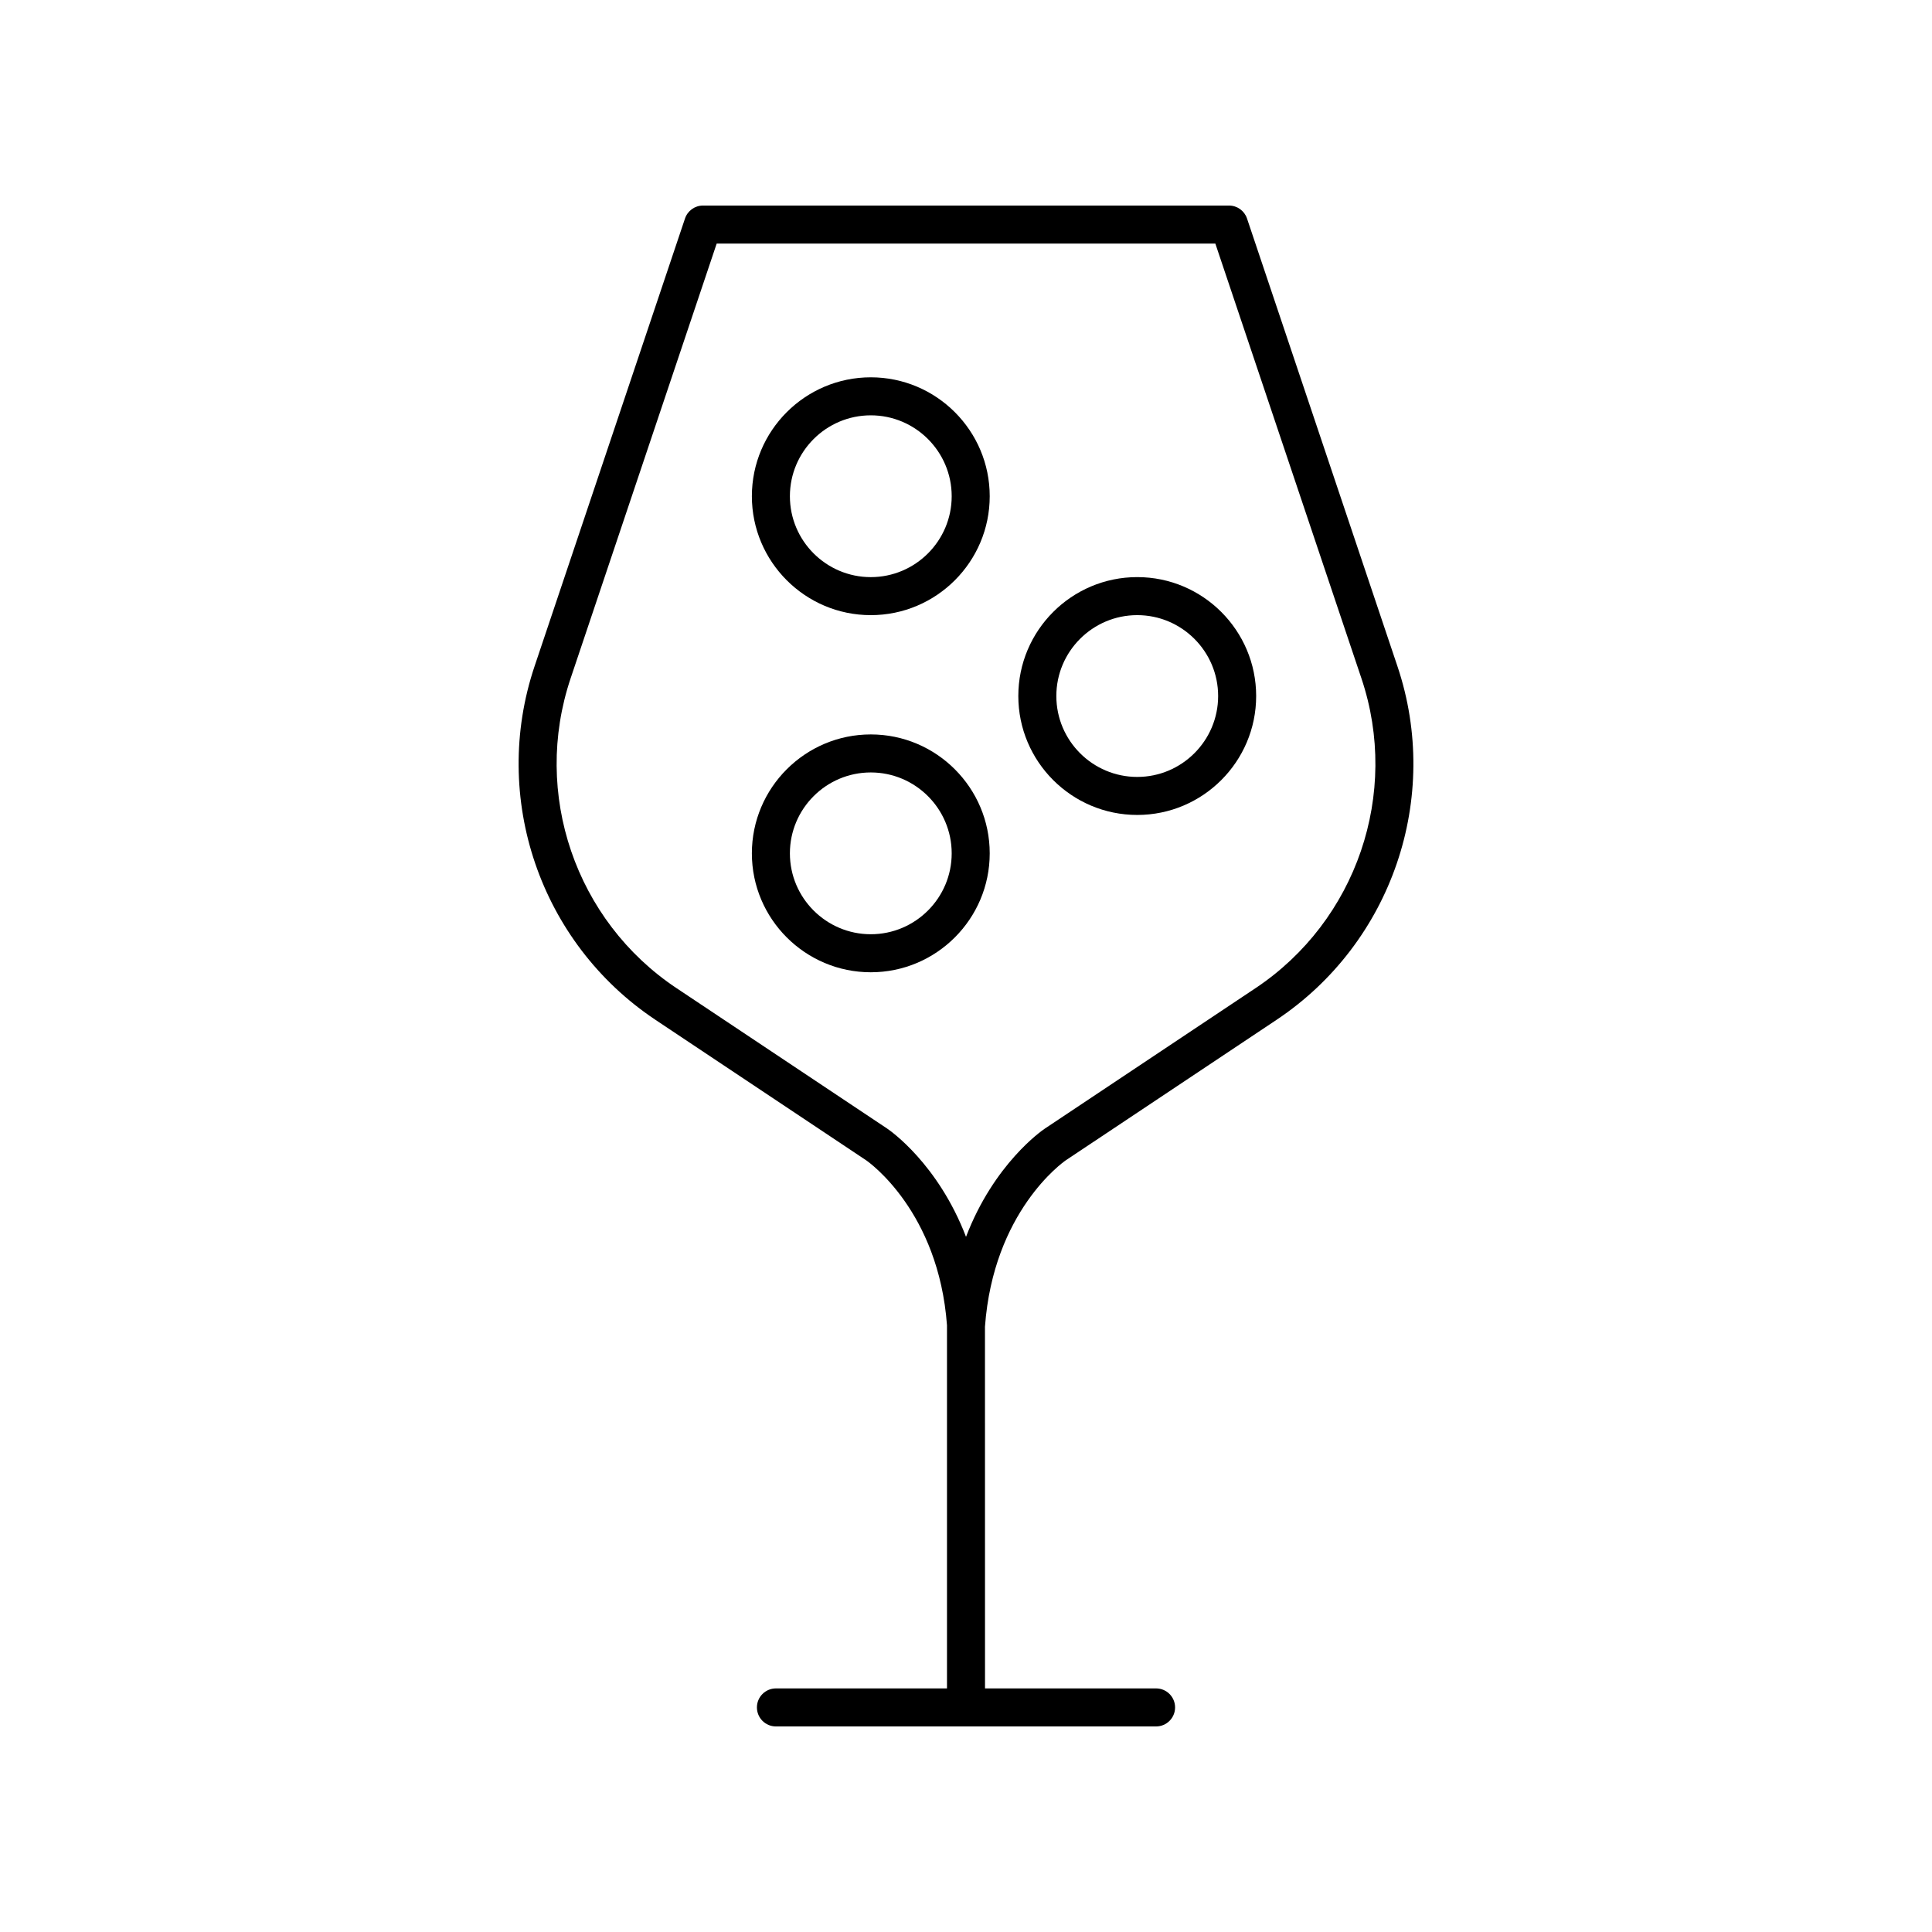
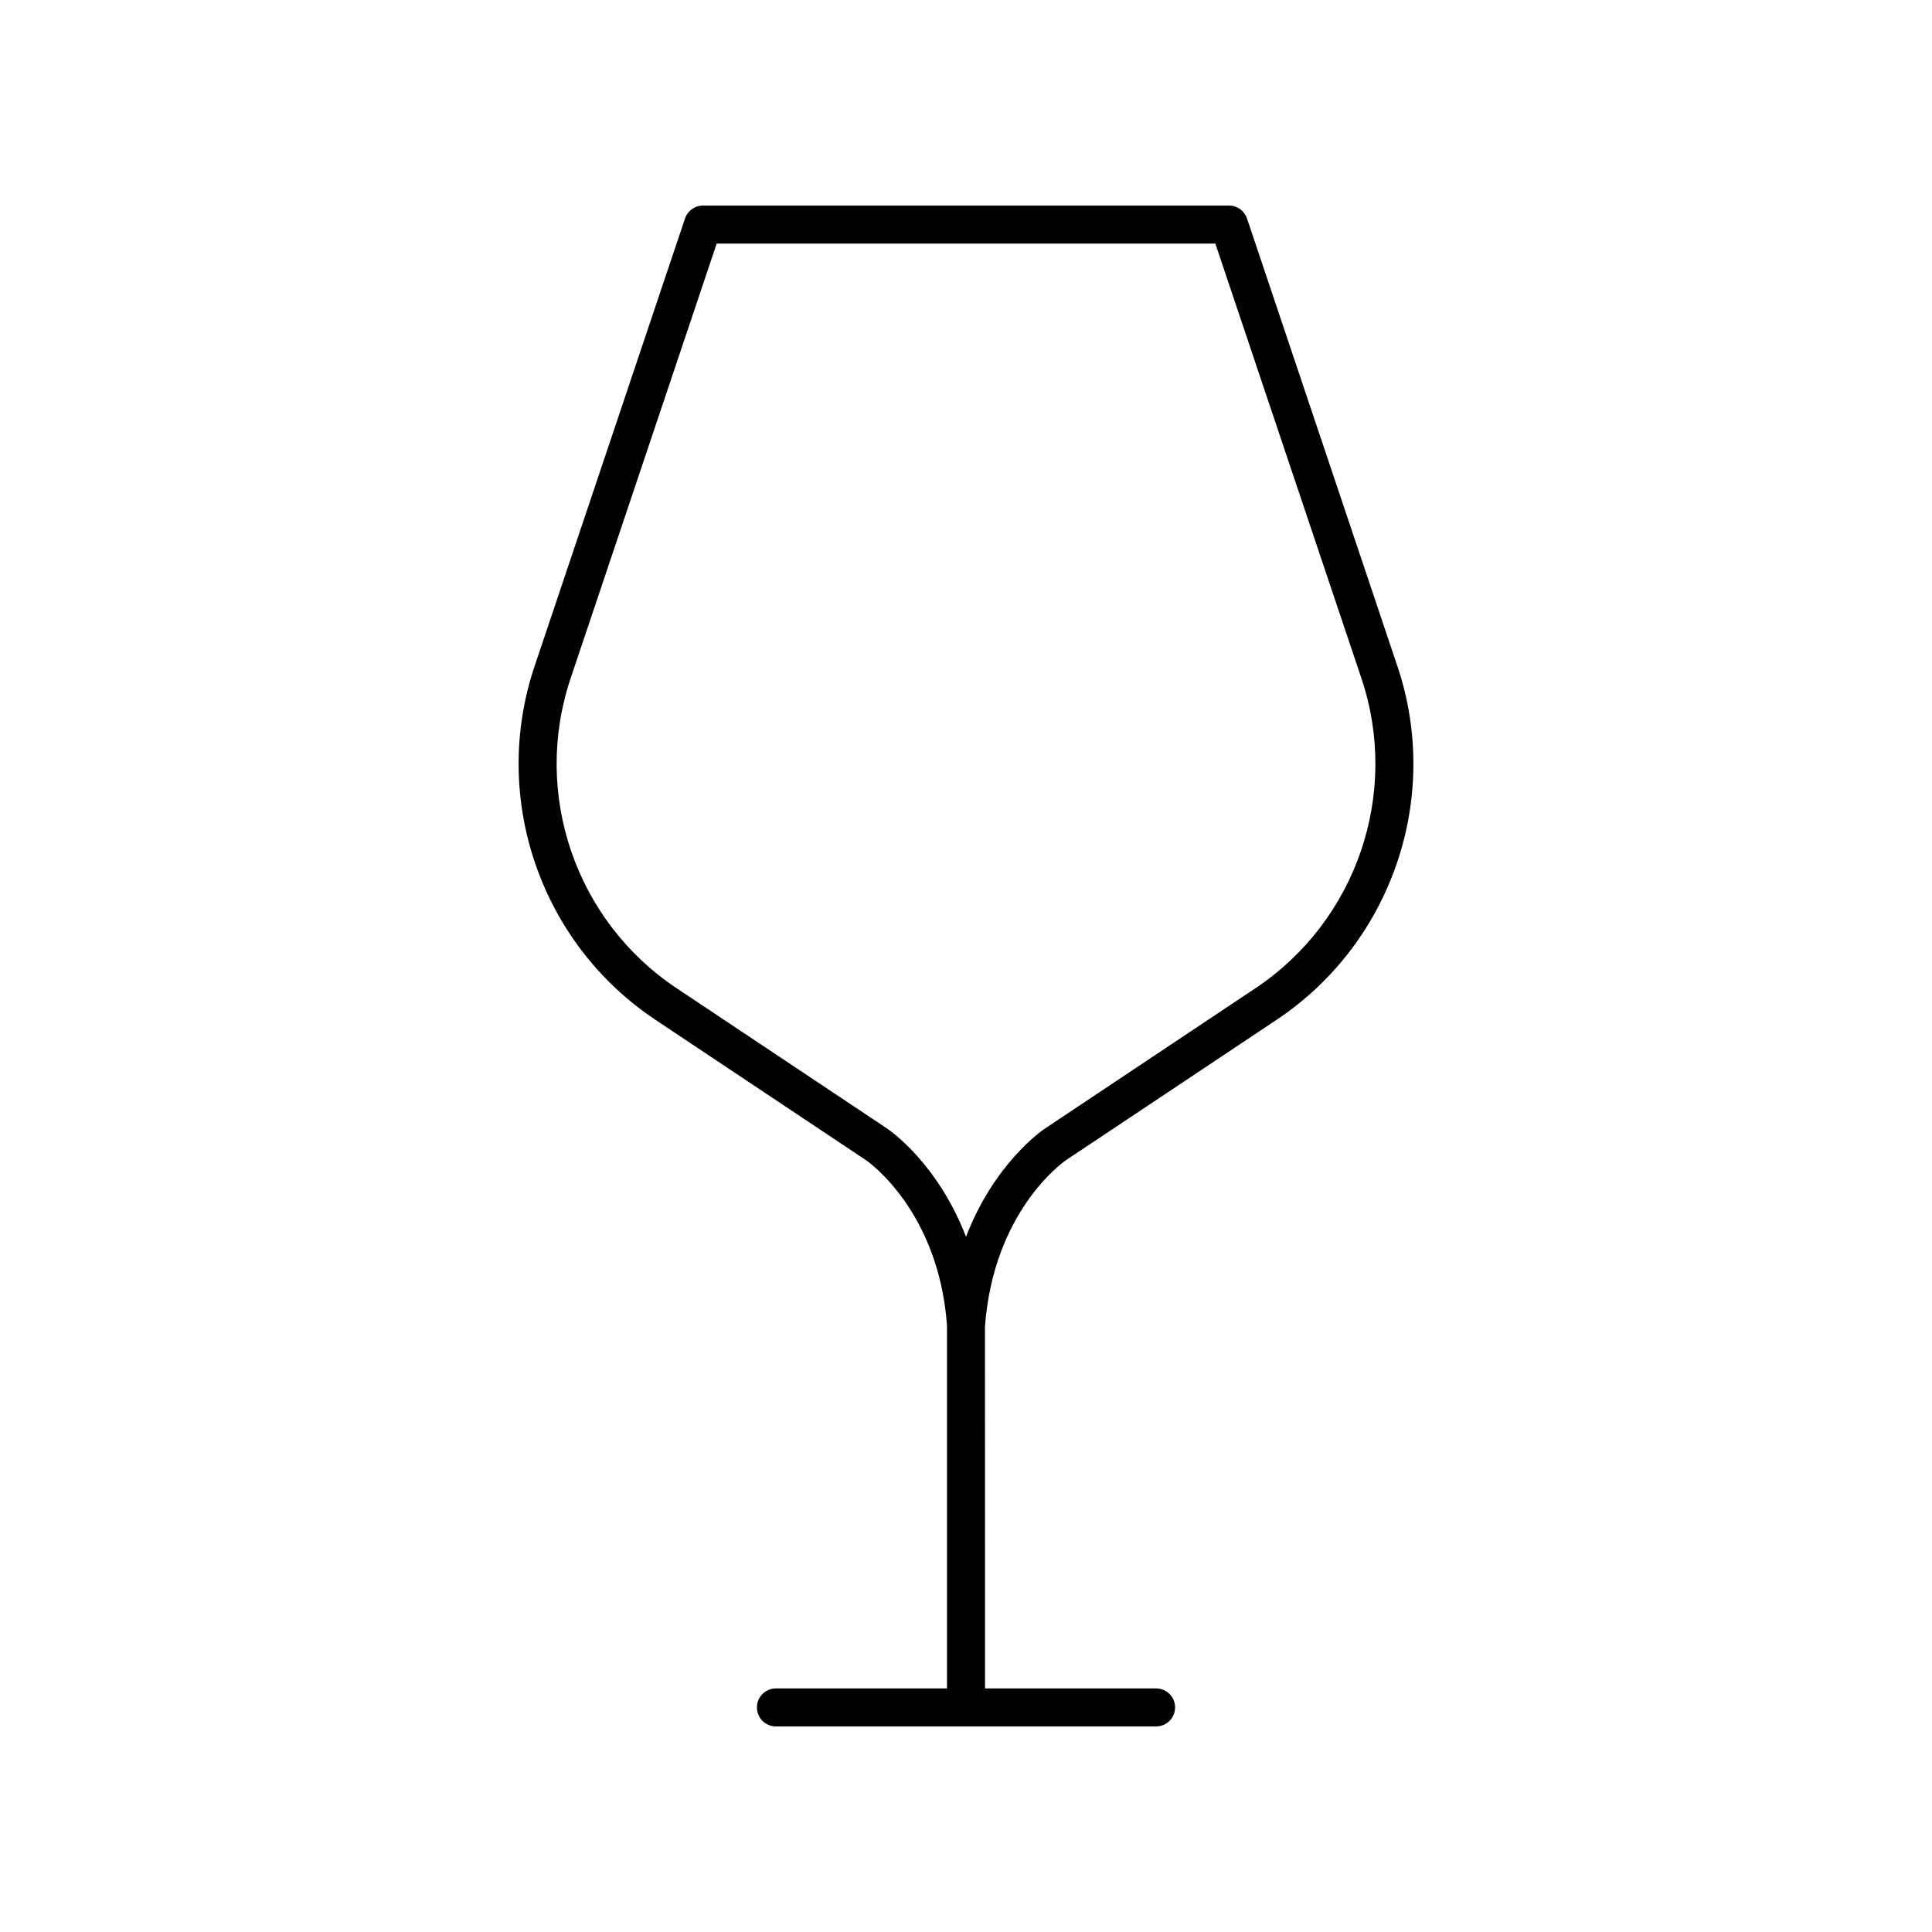
<svg xmlns="http://www.w3.org/2000/svg" fill="#000000" width="800px" height="800px" version="1.1" viewBox="144 144 512 512">
  <g>
-     <path d="m374.77 307.02c17.379 0 31.516-14.137 31.516-31.516 0-17.375-14.137-31.512-31.516-31.512-17.379 0-31.516 14.137-31.516 31.512 0.004 17.375 14.141 31.516 31.516 31.516zm0-52.953c11.82 0 21.438 9.617 21.438 21.438 0 11.82-9.617 21.438-21.438 21.438-11.82 0-21.438-9.617-21.438-21.438 0-11.82 9.617-21.438 21.438-21.438z" />
-     <path d="m445.38 359.97c17.379 0 31.516-14.137 31.516-31.516 0-17.379-14.137-31.516-31.516-31.516s-31.516 14.137-31.516 31.516c0 17.379 14.137 31.516 31.516 31.516zm0-52.953c11.82 0 21.438 9.617 21.438 21.438 0 11.82-9.617 21.438-21.438 21.438-11.82 0-21.438-9.617-21.438-21.438-0.004-11.82 9.617-21.438 21.438-21.438z" />
-     <path d="m374.77 338.63c-17.379 0-31.516 14.137-31.516 31.516 0 17.379 14.137 31.516 31.516 31.516 17.379 0 31.516-14.137 31.516-31.516 0-17.379-14.137-31.516-31.516-31.516zm0 52.953c-11.82 0-21.438-9.617-21.438-21.438 0-11.82 9.617-21.438 21.438-21.438 11.82 0 21.438 9.617 21.438 21.438 0.004 11.82-9.617 21.438-21.438 21.438z" />
    <path d="m426.44 451.5 55.879-37.25c30.543-20.363 43.711-58.887 32.016-93.684l-39.863-118.66c-0.691-2.055-2.609-3.434-4.777-3.434h-139.39c-2.164 0-4.086 1.383-4.773 3.434l-39.867 118.66c-11.691 34.797 1.473 73.32 32.016 93.684l55.836 37.223c0.781 0.539 19.227 13.574 21.445 43.746v0.055 96.172h-45.332c-2.781 0-5.039 2.254-5.039 5.039 0 2.781 2.254 5.039 5.039 5.039h100.74c2.781 0 5.039-2.254 5.039-5.039 0-2.781-2.254-5.039-5.039-5.039h-45.332l-0.012-95.855c2.227-30.539 20.672-43.578 21.41-44.09zm-47.289-8.387-55.879-37.25c-26.766-17.844-38.301-51.598-28.055-82.09l38.711-115.22h132.15l38.715 115.22c10.246 30.492-1.293 64.246-28.055 82.09l-55.902 37.27c-0.719 0.48-13.418 9.273-20.832 28.641-7.422-19.367-20.125-28.168-20.852-28.66z" />
  </g>
</svg>